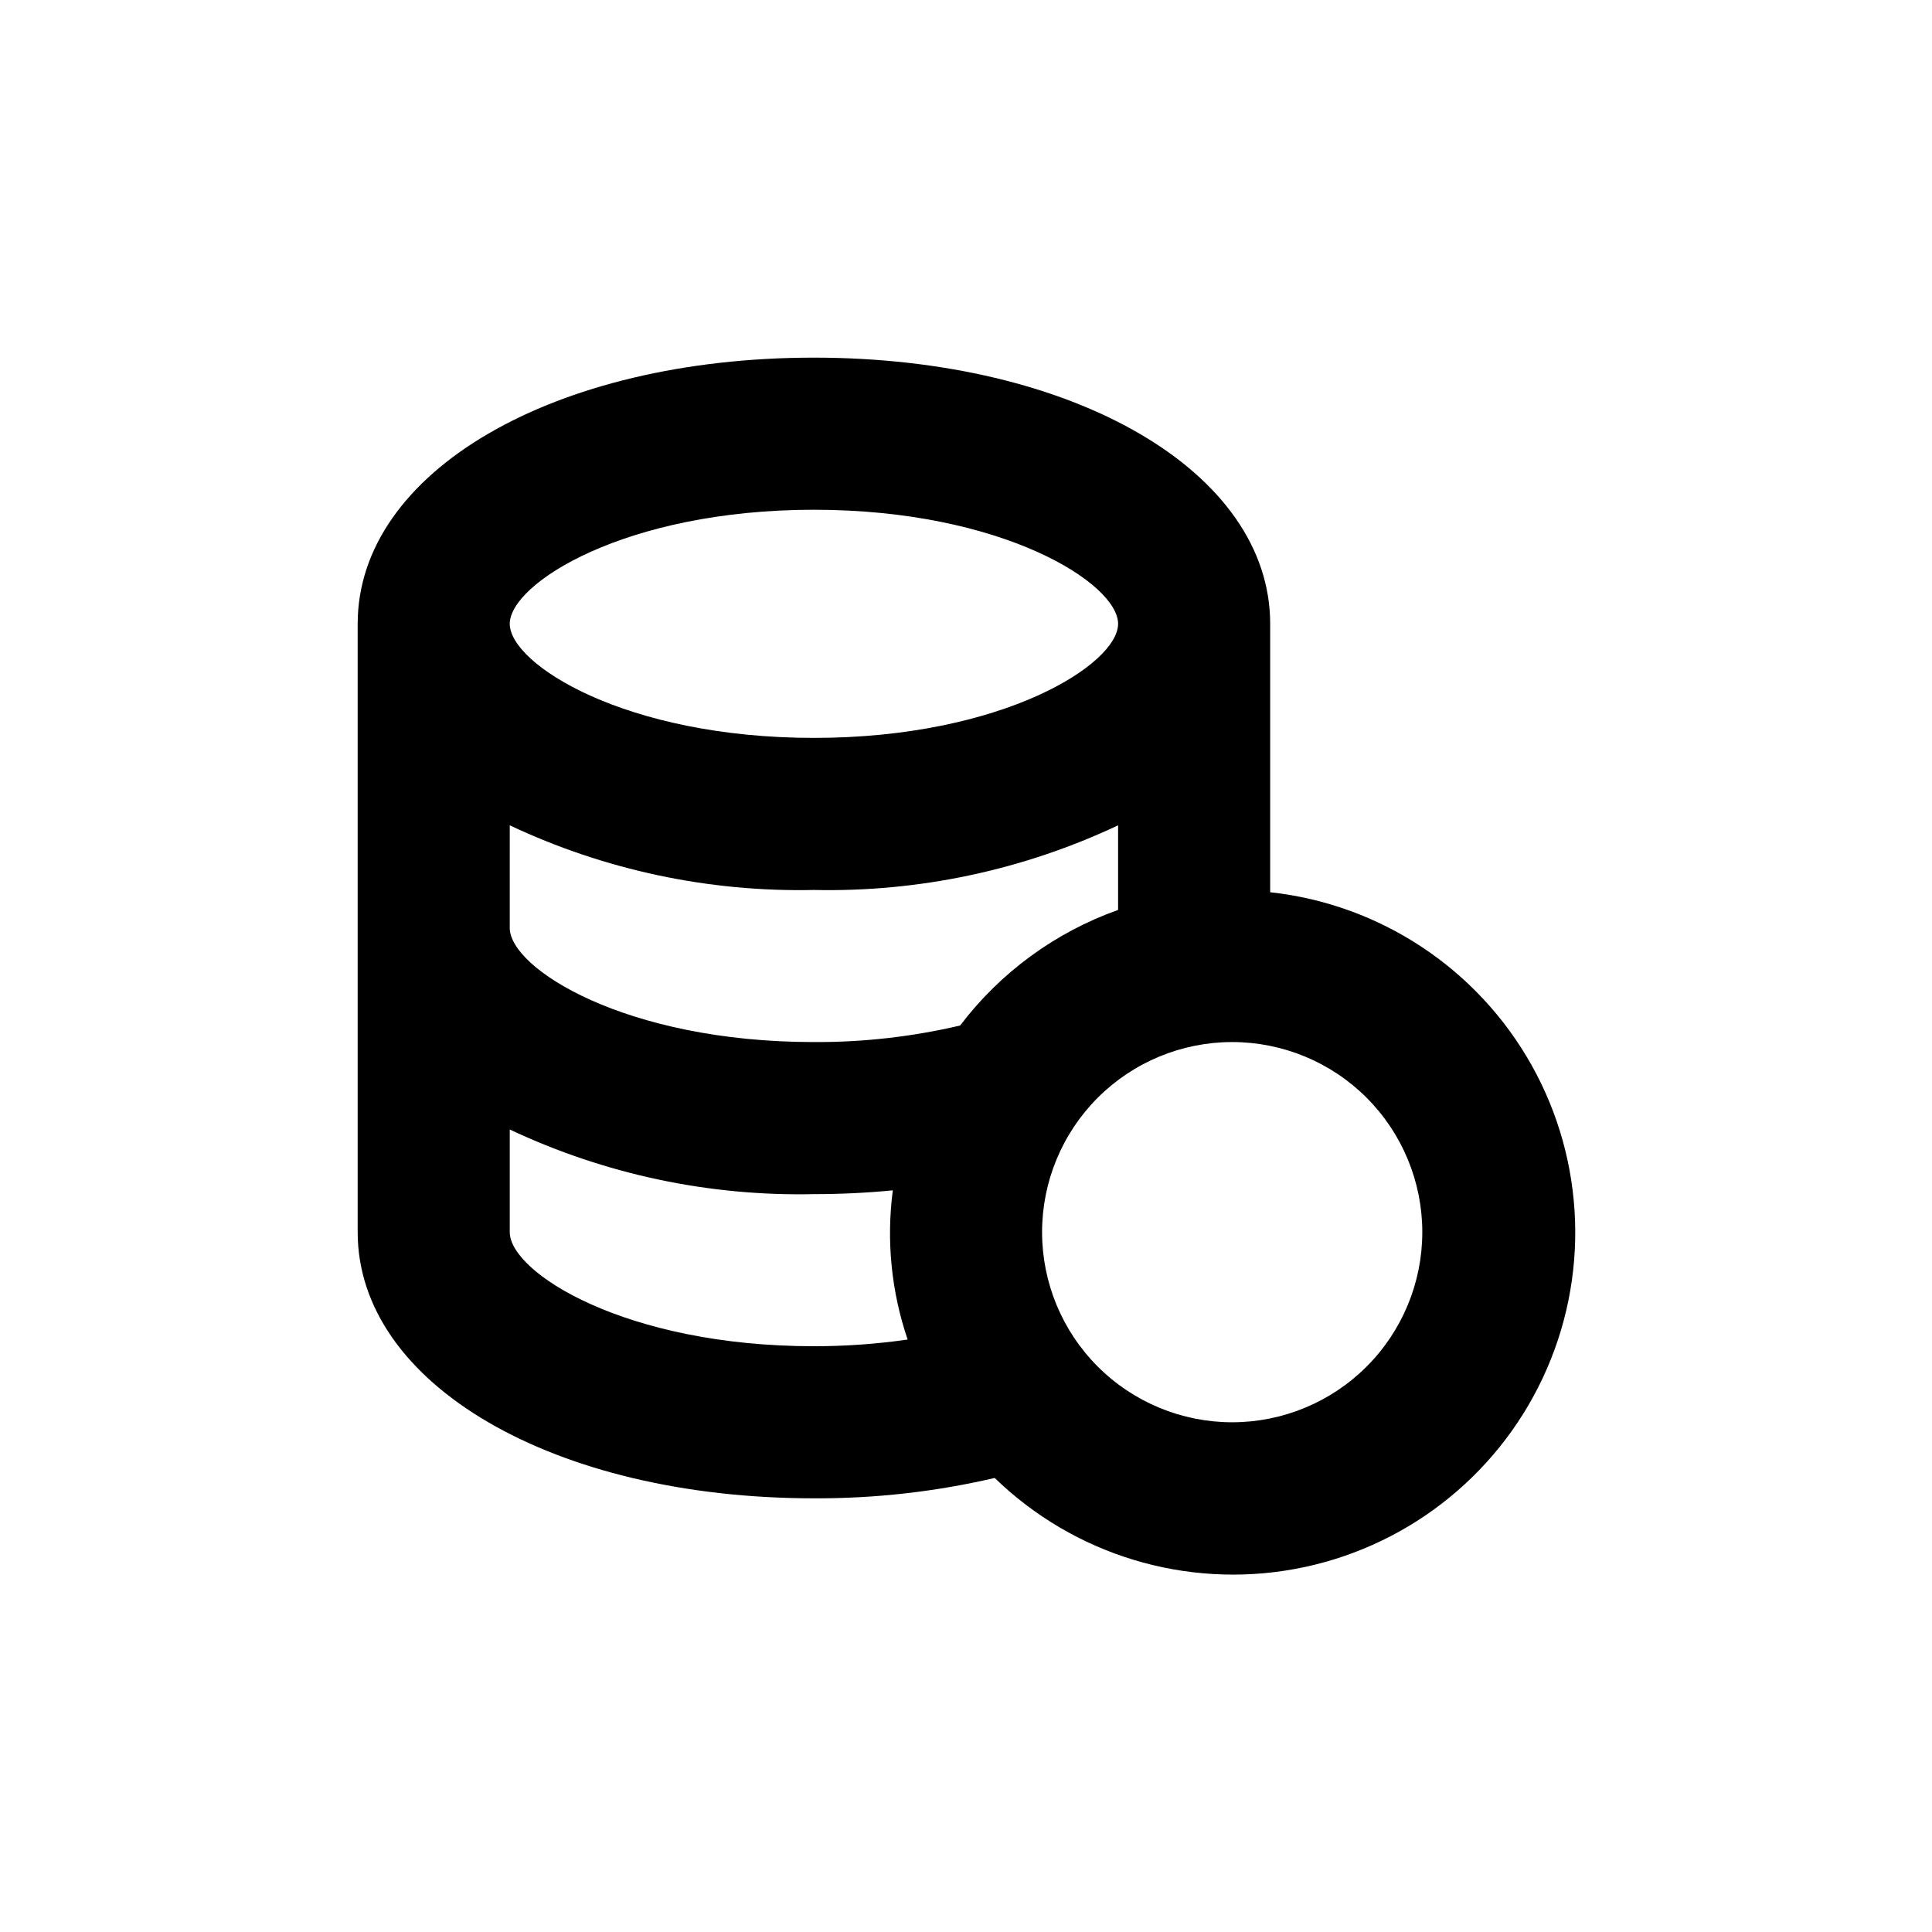
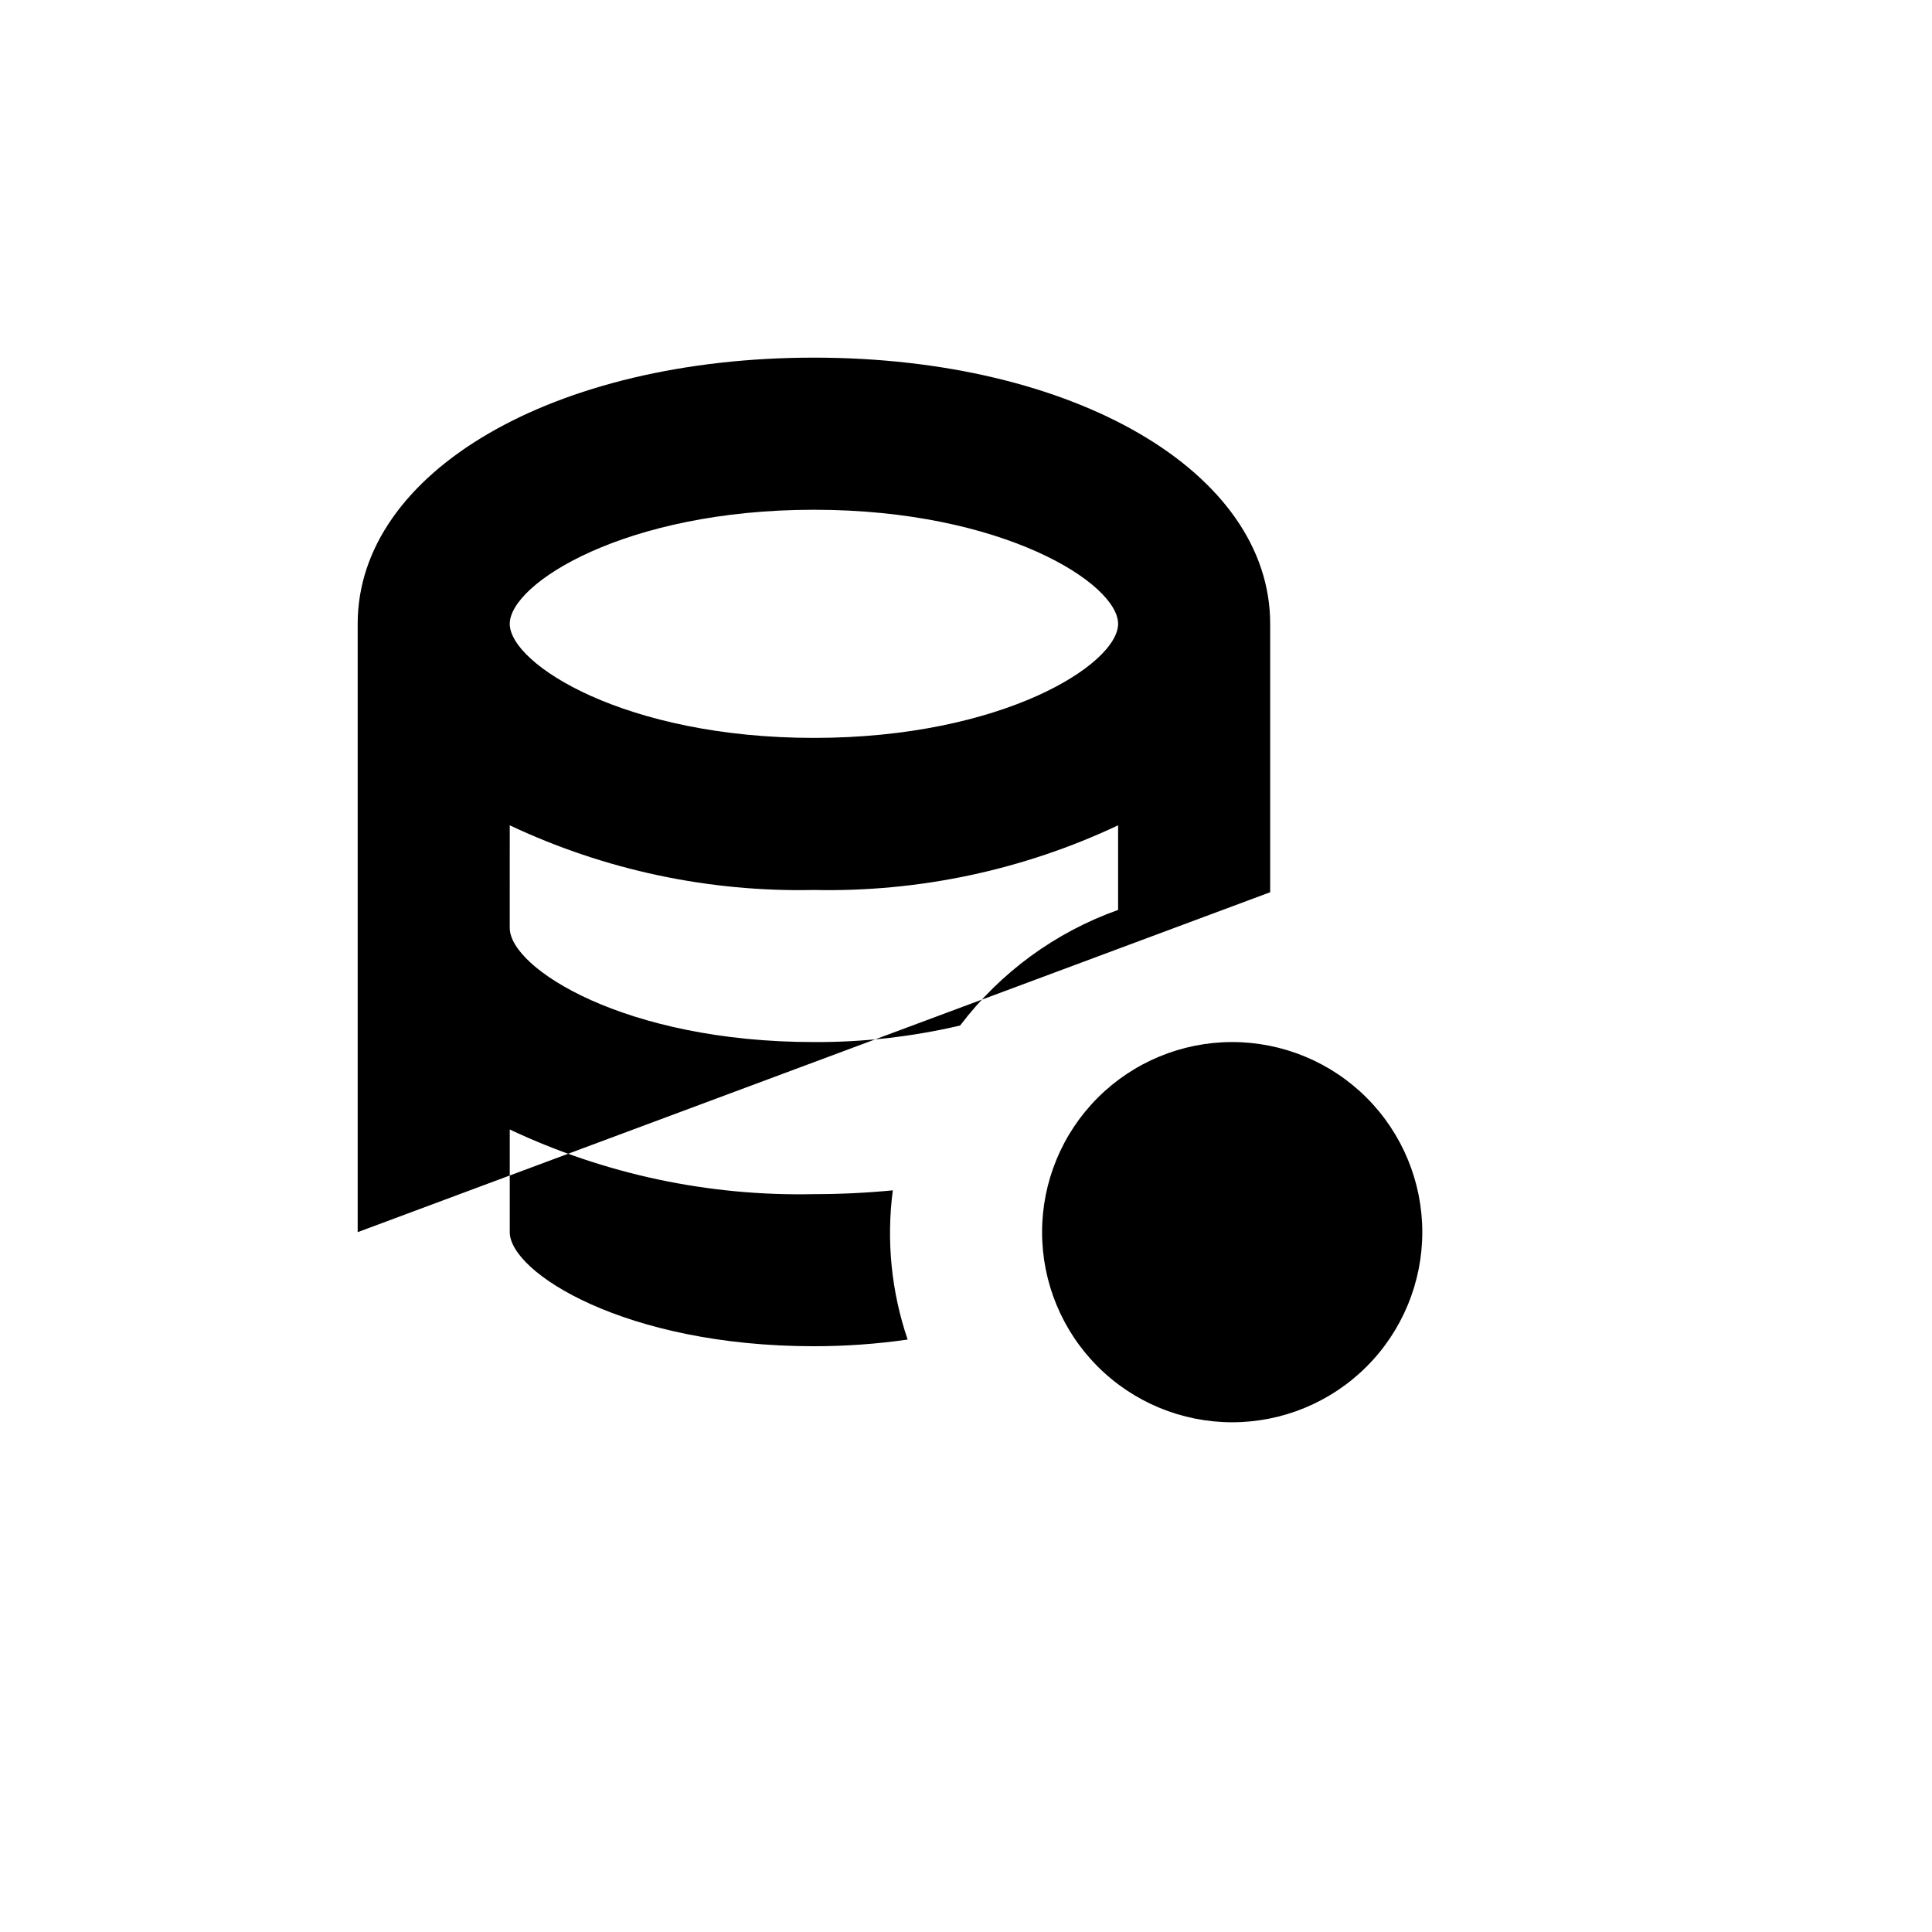
<svg xmlns="http://www.w3.org/2000/svg" fill="#000000" width="800px" height="800px" version="1.1" viewBox="144 144 512 512">
-   <path d="m480.61 380.45v-71.137c0-40.305-51.992-70.535-120.91-70.535-68.922 0.004-120.91 30.23-120.91 70.535v161.22c0 40.305 51.992 70.535 120.91 70.535 16.125 0.074 32.203-1.738 47.91-5.391 21.023 20.402 50.605 29.395 79.43 24.141 28.82-5.254 53.328-24.109 65.797-50.621 12.465-26.512 11.359-57.41-2.973-82.961-14.336-25.551-40.129-42.605-69.25-45.785zm-120.91-101.36c50.027 0 80.609 19.547 80.609 30.23 0 10.68-30.582 30.23-80.609 30.23-50.027 0-80.609-19.547-80.609-30.23s30.578-30.23 80.609-30.23zm-80.609 90.684v-7.055c25.18 11.871 52.773 17.734 80.609 17.133 27.832 0.602 55.426-5.262 80.609-17.133v22.422c-16.641 5.914-31.191 16.562-41.867 30.633-12.699 2.977-25.703 4.449-38.742 4.383-50.027 0-80.609-19.547-80.609-30.23zm0 100.76v-27.207c25.18 11.871 52.773 17.734 80.609 17.133 7.152 0 14.156-0.352 20.906-1.008-1.742 13.309-0.398 26.84 3.93 39.547-8.227 1.18-16.527 1.77-24.836 1.766-50.031 0-80.609-19.551-80.609-30.23zm191.45 50.383c-13.359 0-26.176-5.309-35.625-14.758s-14.754-22.262-14.754-35.625c0-13.359 5.305-26.176 14.754-35.625s22.266-14.754 35.625-14.754c13.363 0 26.176 5.305 35.625 14.754s14.758 22.266 14.758 35.625c0 13.363-5.309 26.176-14.758 35.625s-22.262 14.758-35.625 14.758z" />
+   <path d="m480.61 380.45v-71.137c0-40.305-51.992-70.535-120.91-70.535-68.922 0.004-120.91 30.23-120.91 70.535v161.22zm-120.91-101.36c50.027 0 80.609 19.547 80.609 30.23 0 10.68-30.582 30.23-80.609 30.23-50.027 0-80.609-19.547-80.609-30.23s30.578-30.23 80.609-30.23zm-80.609 90.684v-7.055c25.18 11.871 52.773 17.734 80.609 17.133 27.832 0.602 55.426-5.262 80.609-17.133v22.422c-16.641 5.914-31.191 16.562-41.867 30.633-12.699 2.977-25.703 4.449-38.742 4.383-50.027 0-80.609-19.547-80.609-30.23zm0 100.76v-27.207c25.18 11.871 52.773 17.734 80.609 17.133 7.152 0 14.156-0.352 20.906-1.008-1.742 13.309-0.398 26.84 3.93 39.547-8.227 1.18-16.527 1.77-24.836 1.766-50.031 0-80.609-19.551-80.609-30.23zm191.45 50.383c-13.359 0-26.176-5.309-35.625-14.758s-14.754-22.262-14.754-35.625c0-13.359 5.305-26.176 14.754-35.625s22.266-14.754 35.625-14.754c13.363 0 26.176 5.305 35.625 14.754s14.758 22.266 14.758 35.625c0 13.363-5.309 26.176-14.758 35.625s-22.262 14.758-35.625 14.758z" />
</svg>